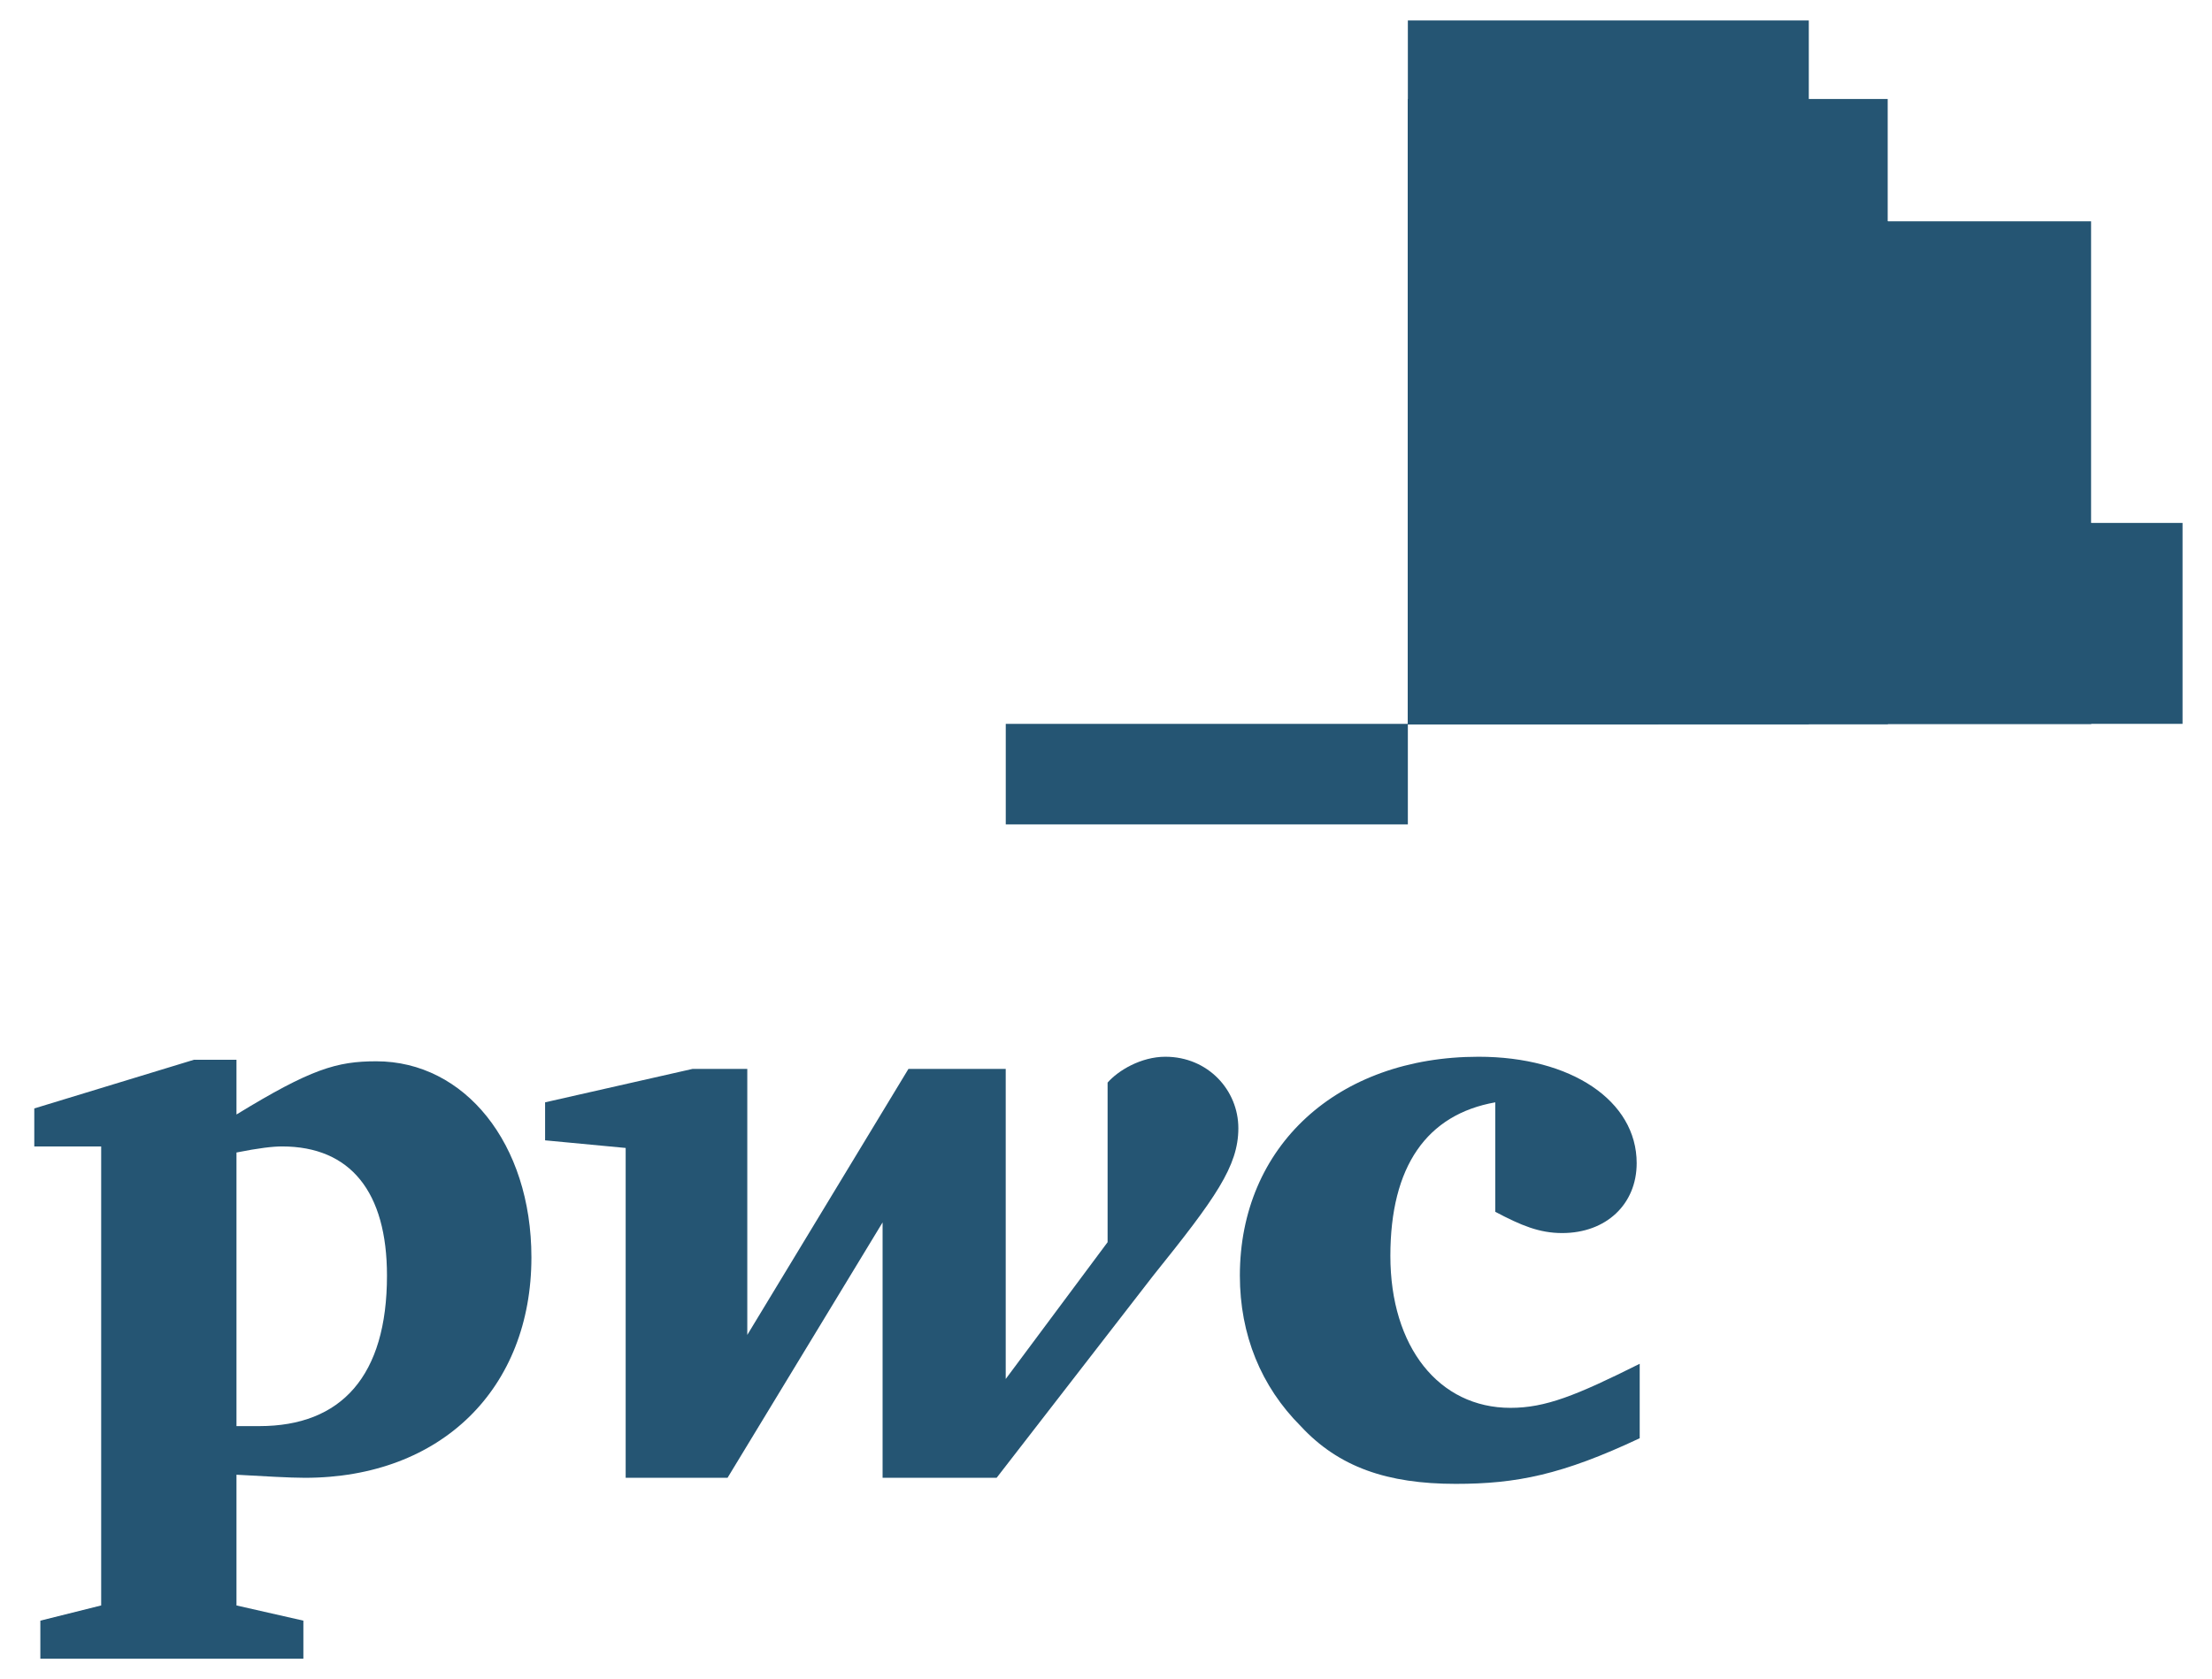
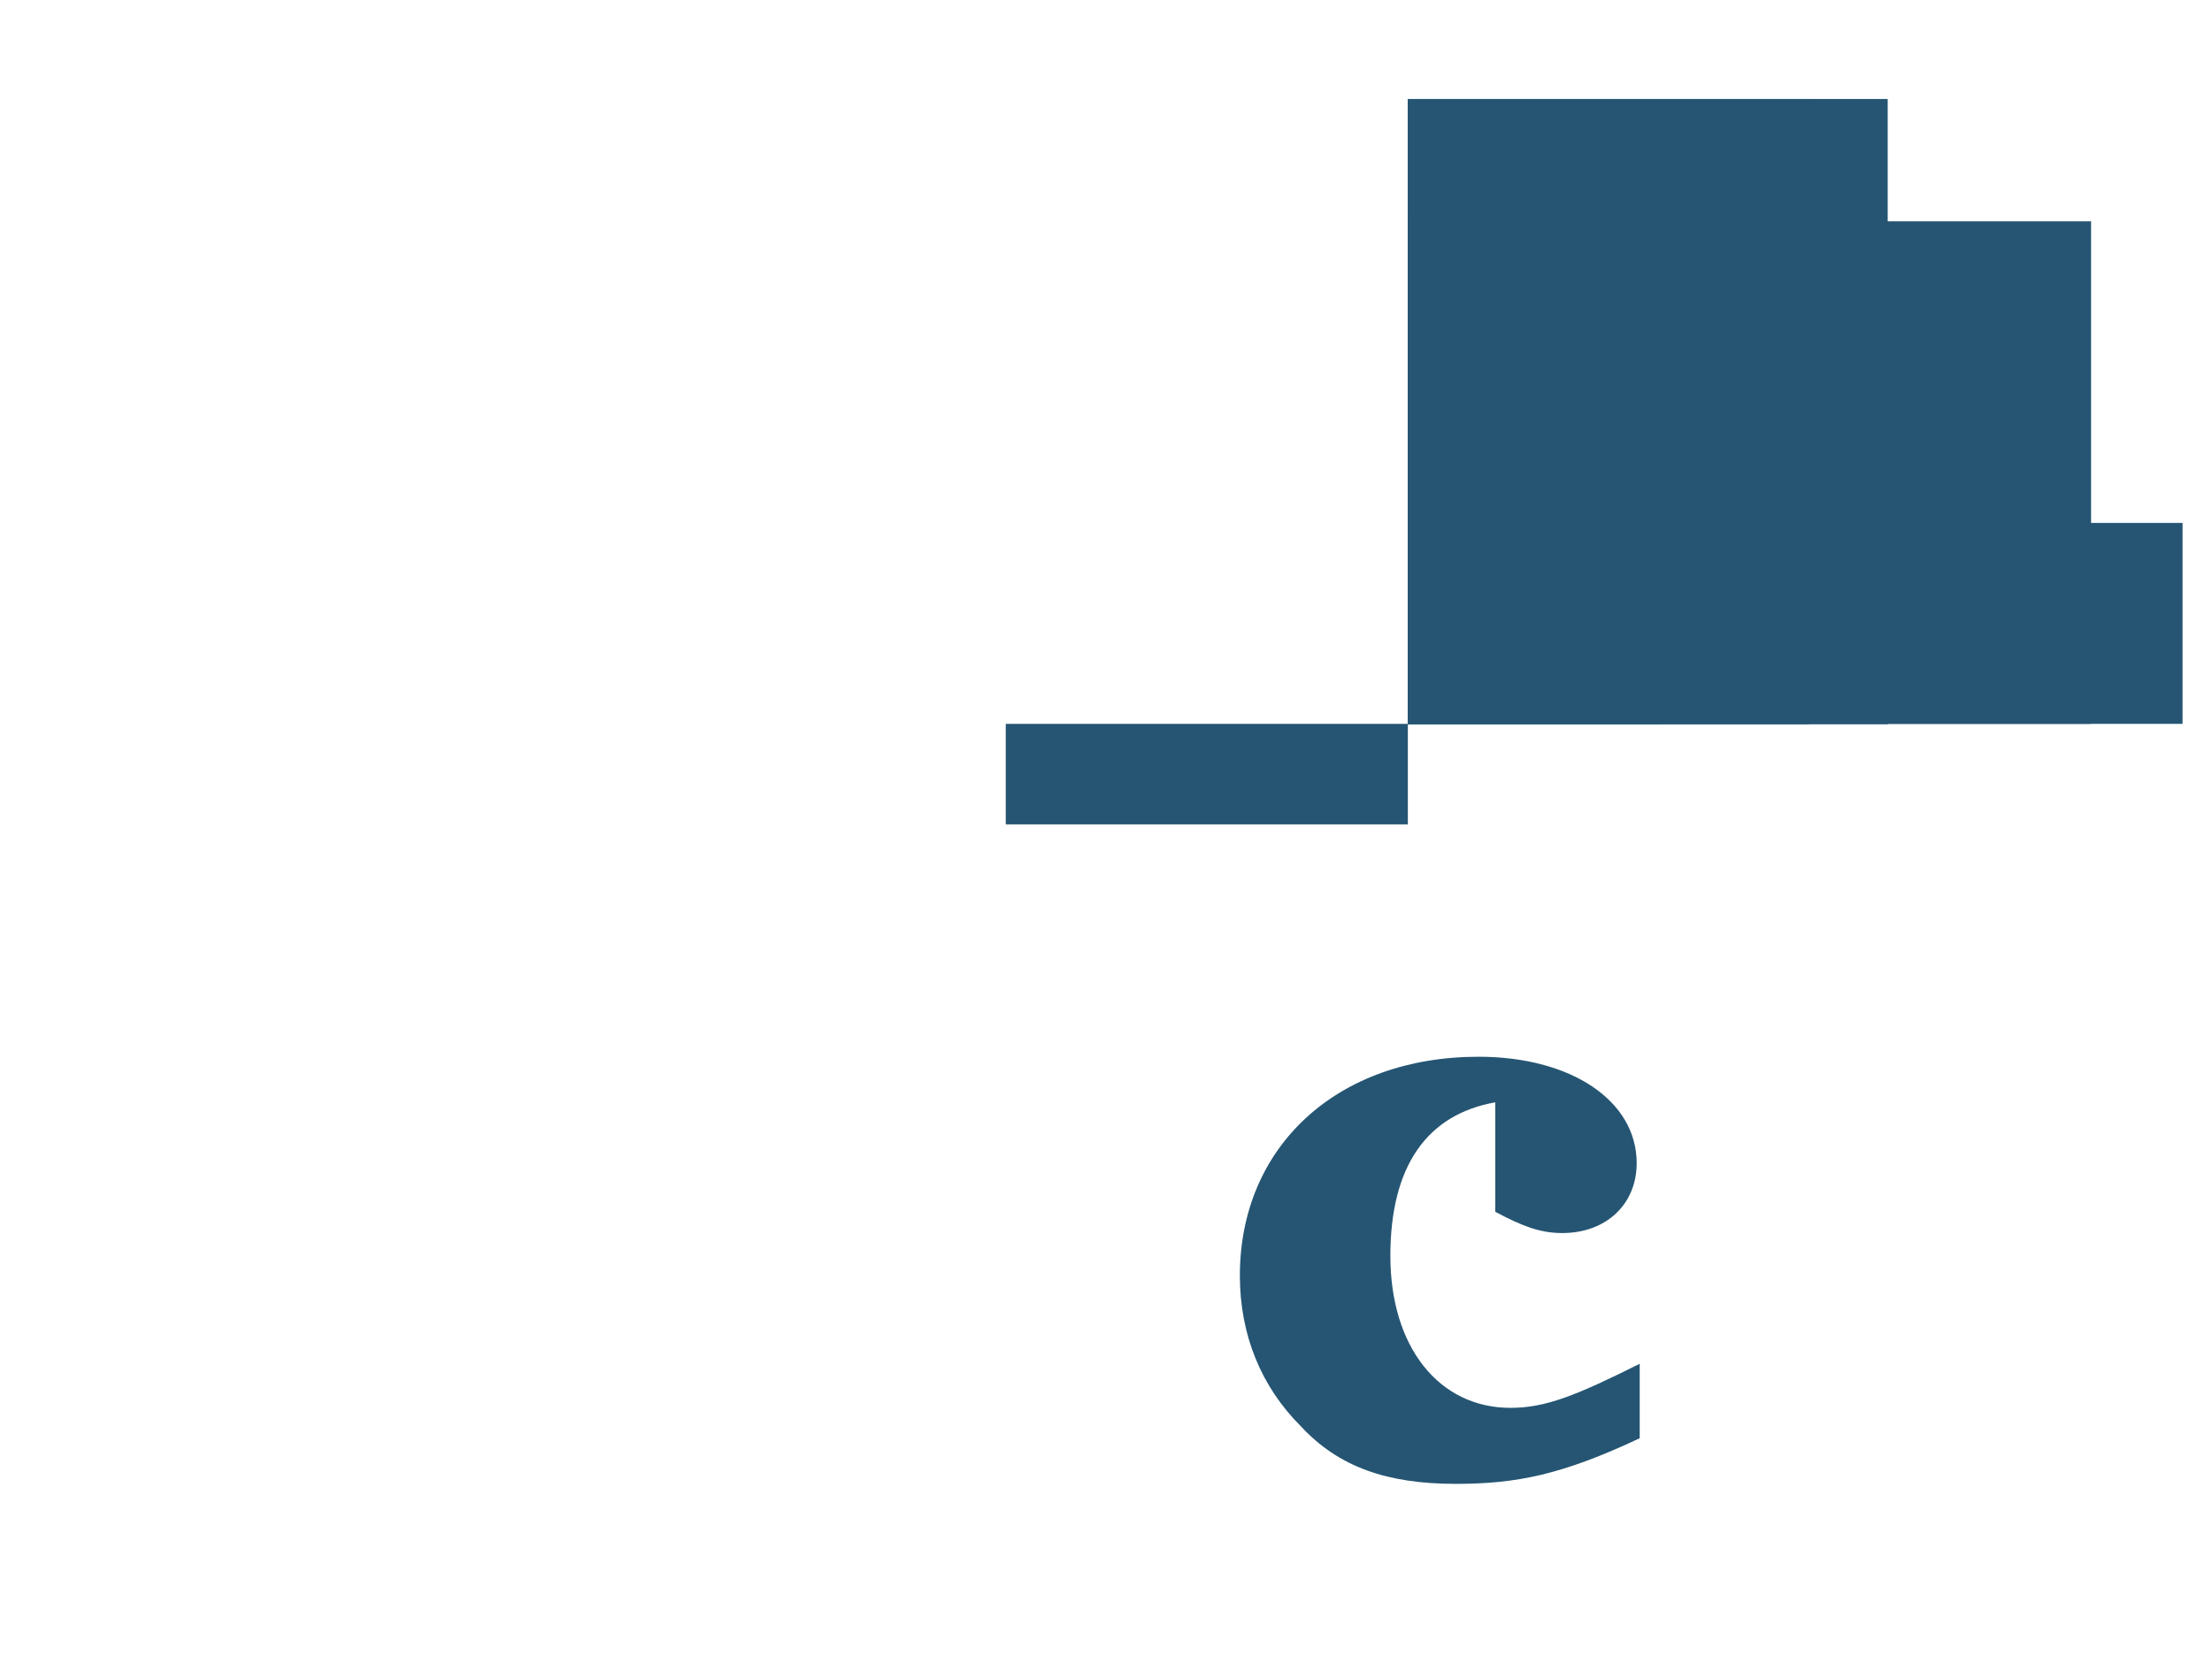
<svg xmlns="http://www.w3.org/2000/svg" width="54" height="41" viewBox="0 0 54 41" fill="none">
  <g clip-path="url(#clip0_1385_9944)">
    <path d="M53.538 17.675H34.369V12.769H53.538V17.675Z" fill="#255573" />
    <path d="M51.048 17.675H34.369V5.404H51.048V17.675Z" fill="#255573" />
-     <path d="M44.157 17.675H34.369V0.5H44.157V17.675Z" fill="#255573" />
    <path d="M46.083 17.675H34.369V2.417H46.083V17.675Z" fill="#255573" />
    <path d="M34.366 2.419V17.674H44.156V2.419H34.366Z" fill="#255573" />
    <path d="M24.553 17.675H34.369V20.129H24.553V17.675Z" fill="#255573" />
    <path d="M34.366 5.401V17.674H46.089V5.401H34.366Z" fill="#255573" />
    <path d="M34.366 5.401V17.674H44.156V5.401H34.366Z" fill="#255573" />
    <path d="M40.49 17.675H34.369V10.31H40.49V17.675Z" fill="#255573" />
-     <path d="M34.366 12.773V17.674H51.054V12.773H34.366Z" fill="#255573" />
    <path d="M34.366 12.773V17.674H46.089V12.773H34.366Z" fill="#255573" />
    <path d="M34.366 12.773V17.674H44.156V12.773H34.366Z" fill="#255573" />
    <path d="M34.366 12.773V17.674H40.496V12.773H34.366Z" fill="#255573" />
    <path d="M36.503 26.916C34.833 27.213 33.942 28.475 33.942 30.665C33.942 32.892 35.13 34.376 36.874 34.376C37.728 34.376 38.47 34.079 40.029 33.3C40.029 35.118 40.029 35.118 40.029 35.118C38.136 36.009 37.023 36.232 35.538 36.232C33.868 36.232 32.68 35.824 31.753 34.822C30.788 33.857 30.268 32.595 30.268 31.147C30.268 27.993 32.643 25.803 36.095 25.803C38.359 25.803 39.955 26.879 39.955 28.401C39.955 29.403 39.212 30.108 38.136 30.108C37.579 30.108 37.134 29.923 36.503 29.589" fill="#255573" />
-     <path d="M28.153 31.147C29.674 29.255 30.231 28.475 30.231 27.547C30.231 26.619 29.489 25.803 28.45 25.803C27.856 25.803 27.299 26.137 27.039 26.434C27.039 30.331 27.039 30.331 27.039 30.331C24.552 33.671 24.552 33.671 24.552 33.671C24.552 26.1 24.552 26.1 24.552 26.1C22.177 26.1 22.177 26.1 22.177 26.1C18.243 32.595 18.243 32.595 18.243 32.595C18.243 26.1 18.243 26.1 18.243 26.1C16.907 26.1 16.907 26.1 16.907 26.1C13.307 26.916 13.307 26.916 13.307 26.916C13.307 27.844 13.307 27.844 13.307 27.844C15.274 28.03 15.274 28.03 15.274 28.03C15.274 36.084 15.274 36.084 15.274 36.084C17.761 36.084 17.761 36.084 17.761 36.084C21.546 29.848 21.546 29.848 21.546 29.848C21.546 36.084 21.546 36.084 21.546 36.084C24.33 36.084 24.33 36.084 24.33 36.084" fill="#255573" />
-     <path d="M5.773 34.822C6.07 34.822 6.144 34.822 6.33 34.822C8.334 34.822 9.447 33.597 9.447 31.147C9.447 29.106 8.557 27.993 6.886 27.993C6.664 27.993 6.33 28.03 5.773 28.141V34.822ZM5.773 39.201C7.406 39.572 7.406 39.572 7.406 39.572C7.406 40.5 7.406 40.5 7.406 40.5C0.985 40.5 0.985 40.5 0.985 40.5C0.985 39.572 0.985 39.572 0.985 39.572C2.47 39.201 2.47 39.201 2.47 39.201C2.47 27.993 2.47 27.993 2.47 27.993C0.837 27.993 0.837 27.993 0.837 27.993C0.837 27.065 0.837 27.065 0.837 27.065C4.734 25.877 4.734 25.877 4.734 25.877C5.773 25.877 5.773 25.877 5.773 25.877C5.773 27.213 5.773 27.213 5.773 27.213C7.592 26.1 8.223 25.914 9.187 25.914C11.34 25.914 12.973 27.919 12.973 30.702C12.973 33.894 10.783 36.084 7.443 36.084C7.072 36.084 6.441 36.046 5.773 36.009" fill="#255573" />
  </g>
  <defs>
    <clipPath id="clip0_1385_9944">
      <rect width="52.701" height="40" fill="white" transform="translate(0.58 0.5)" />
    </clipPath>
  </defs>
</svg>